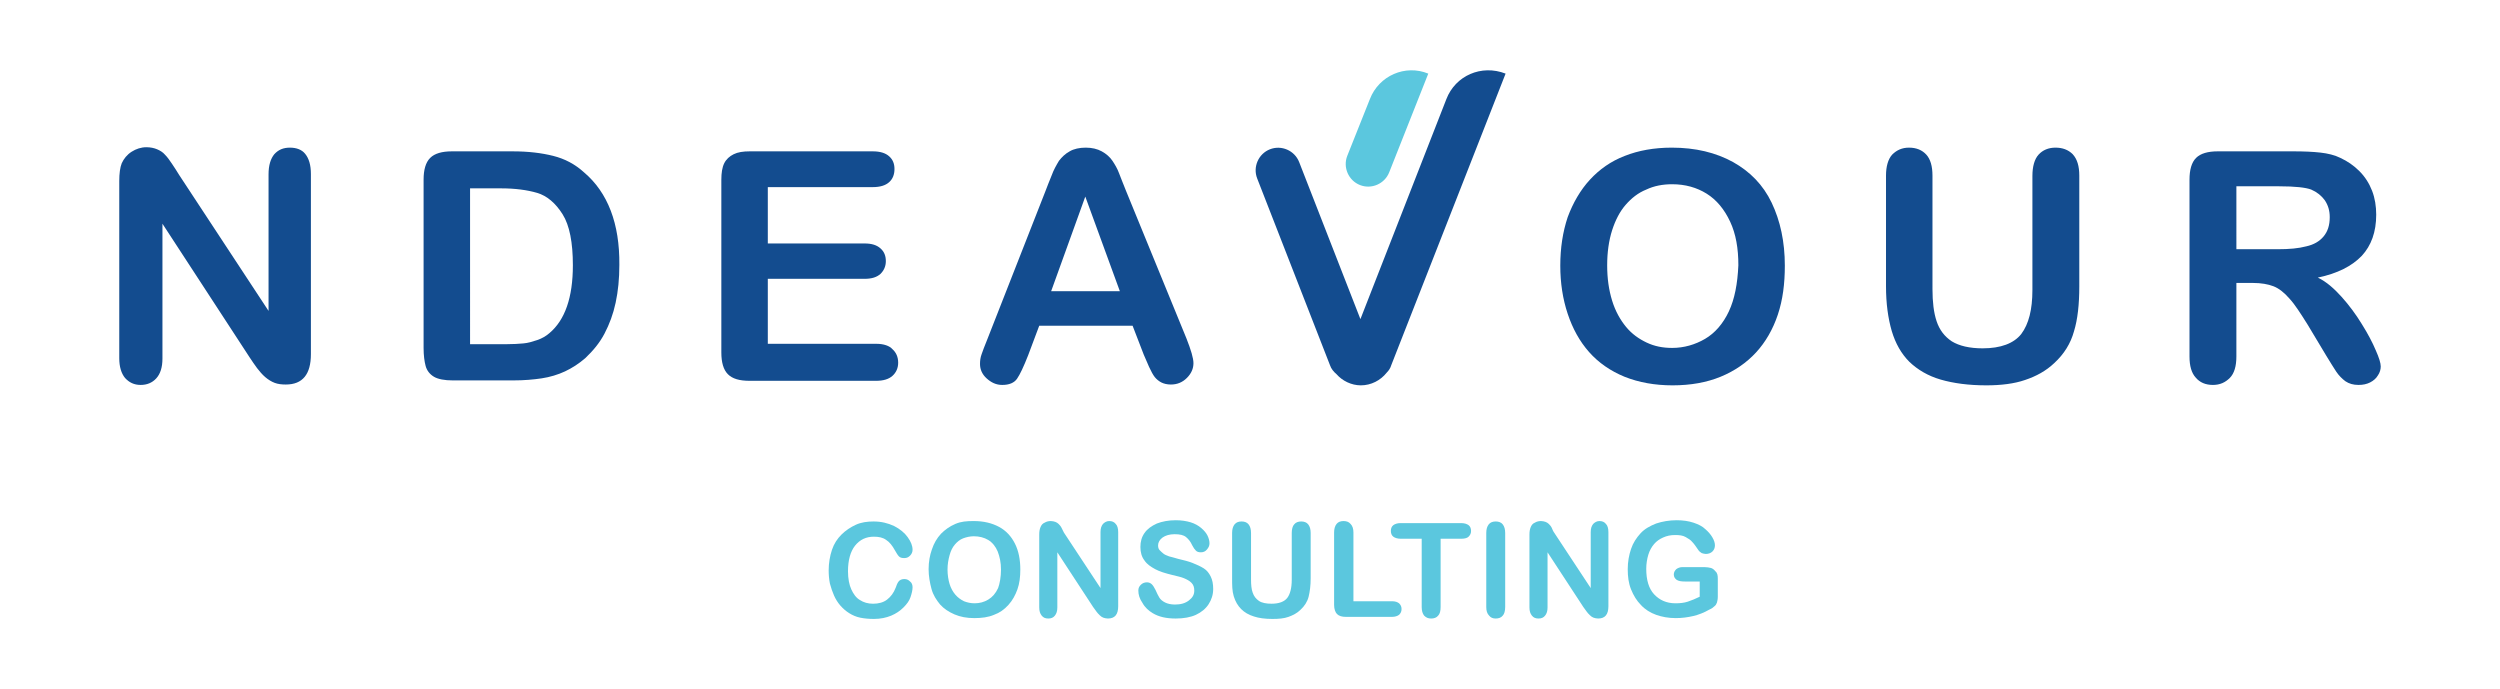
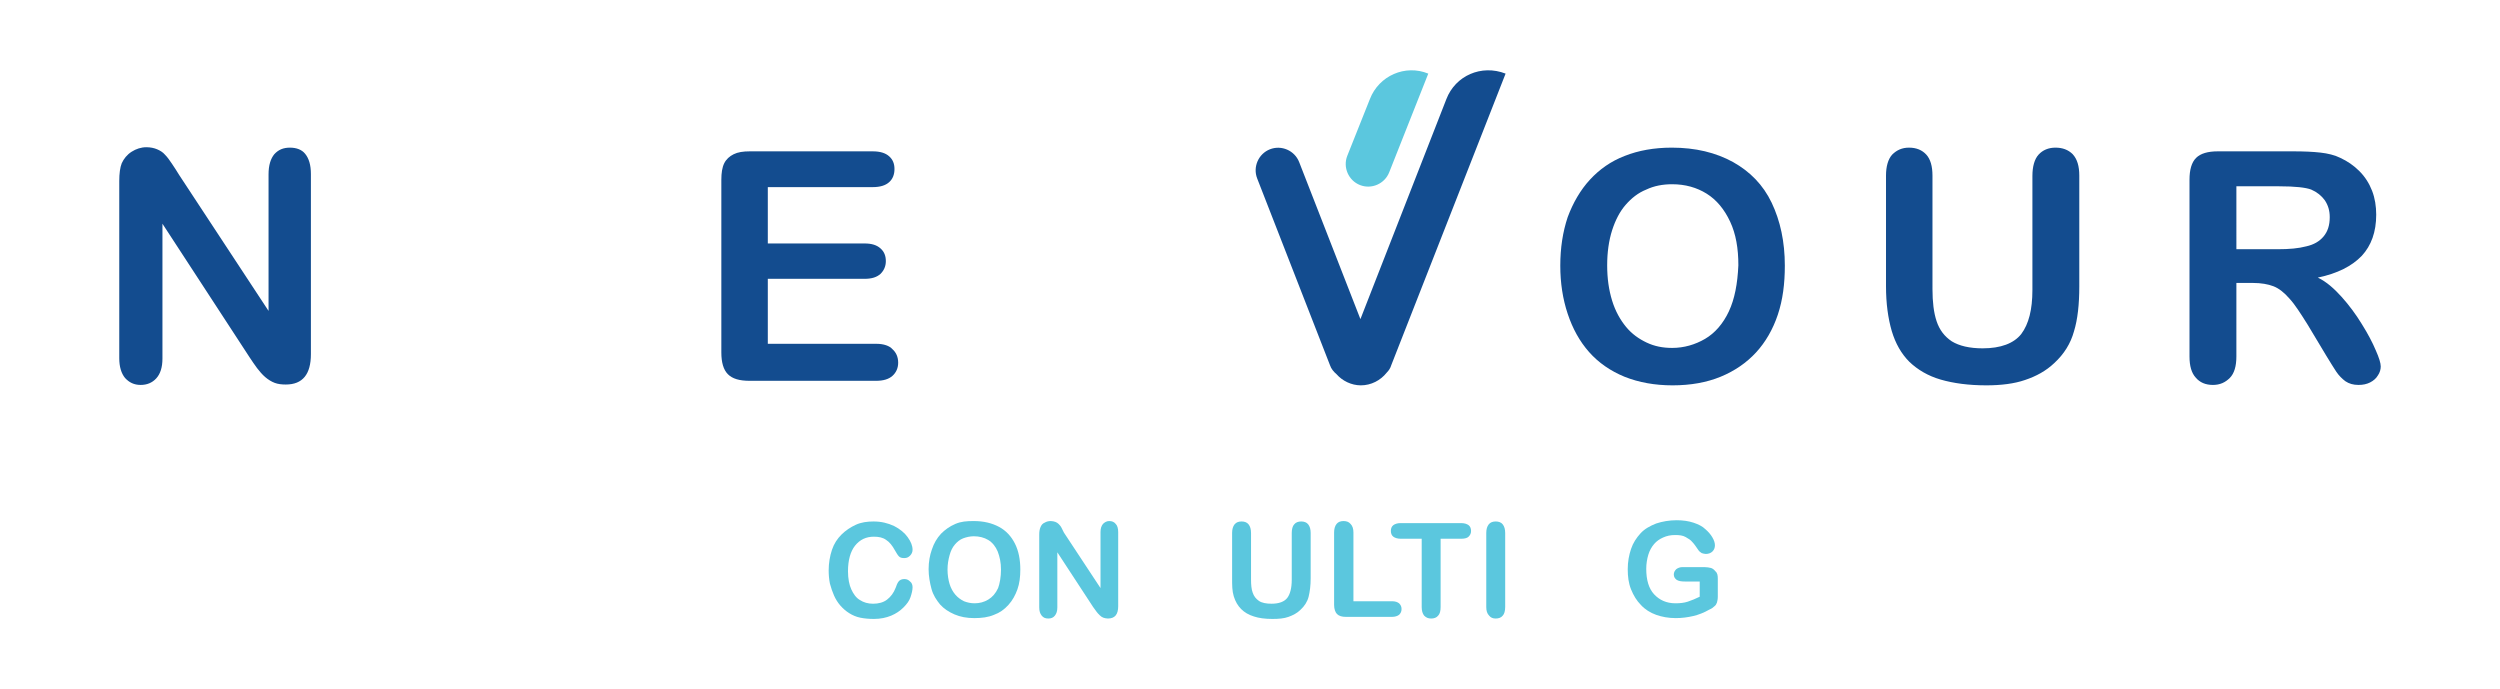
<svg xmlns="http://www.w3.org/2000/svg" version="1.1" id="Layer_1" x="0px" y="0px" viewBox="0 0 607.9 167.5" style="enable-background:new 0 0 607.9 167.5;" xml:space="preserve">
  <style type="text/css">
	.st0{fill:#5BC7DE;}
	.st1{fill:#134C8F;}
</style>
  <g>
    <g>
      <g>
        <path class="st0" d="M221.9,142.8c0,0.7-0.2,1.5-0.5,2.4s-0.9,1.7-1.7,2.5c-0.8,0.8-1.8,1.5-3,2c-1.2,0.5-2.6,0.8-4.2,0.8     c-1.2,0-2.3-0.1-3.3-0.3c-1-0.2-1.9-0.6-2.7-1.1c-0.8-0.5-1.5-1.1-2.2-1.9c-0.6-0.7-1.1-1.5-1.5-2.4c-0.4-0.9-0.7-1.8-1-2.9     c-0.2-1-0.3-2.1-0.3-3.2c0-1.8,0.3-3.5,0.8-5c0.5-1.5,1.3-2.7,2.3-3.7s2.2-1.8,3.5-2.4s2.8-0.8,4.3-0.8c1.9,0,3.5,0.4,5,1.1     c1.4,0.7,2.6,1.7,3.3,2.7c0.8,1.1,1.2,2.1,1.2,3.1c0,0.5-0.2,1-0.6,1.4s-0.8,0.6-1.4,0.6c-0.6,0-1-0.1-1.3-0.4s-0.6-0.8-1-1.5     c-0.6-1.1-1.3-2-2.1-2.5c-0.8-0.6-1.8-0.8-3-0.8c-1.9,0-3.4,0.7-4.6,2.2c-1.1,1.4-1.7,3.5-1.7,6.2c0,1.8,0.3,3.3,0.8,4.4     s1.2,2.1,2.1,2.6c0.9,0.6,2,0.9,3.2,0.9c1.3,0,2.5-0.3,3.4-1s1.6-1.6,2.1-2.9c0.2-0.6,0.4-1.1,0.7-1.5c0.3-0.4,0.8-0.6,1.4-0.6     c0.6,0,1,0.2,1.4,0.6C221.7,141.7,221.9,142.2,221.9,142.8z" />
      </g>
      <g>
        <path class="st0" d="M236.8,126.7c2.4,0,4.4,0.5,6.1,1.4s3,2.3,3.9,4.1s1.3,3.9,1.3,6.3c0,1.8-0.2,3.4-0.7,4.8     c-0.5,1.4-1.2,2.7-2.2,3.8c-1,1.1-2.1,1.9-3.5,2.4c-1.4,0.6-3,0.8-4.8,0.8c-1.8,0-3.4-0.3-4.8-0.9c-1.4-0.6-2.6-1.4-3.5-2.4     c-0.9-1.1-1.7-2.3-2.1-3.8s-0.7-3.1-0.7-4.8c0-1.8,0.3-3.4,0.8-4.8c0.5-1.5,1.2-2.7,2.2-3.8c1-1,2.1-1.8,3.5-2.4     S235,126.7,236.8,126.7z M243.4,138.5c0-1.7-0.3-3.1-0.8-4.4c-0.5-1.2-1.3-2.2-2.3-2.8c-1-0.6-2.2-0.9-3.5-0.9     c-0.9,0-1.8,0.2-2.6,0.5c-0.8,0.3-1.5,0.9-2,1.5c-0.6,0.7-1,1.5-1.3,2.6s-0.5,2.2-0.5,3.5c0,1.3,0.2,2.5,0.5,3.5s0.8,1.9,1.4,2.6     c0.6,0.7,1.3,1.2,2.1,1.6c0.8,0.3,1.6,0.5,2.6,0.5c1.2,0,2.3-0.3,3.3-0.9c1-0.6,1.8-1.5,2.4-2.8     C243.1,141.9,243.4,140.3,243.4,138.5z" />
      </g>
      <g>
        <path class="st0" d="M258.7,129.5l8.9,13.5v-13.6c0-0.9,0.2-1.5,0.6-2c0.4-0.4,0.9-0.7,1.5-0.7c0.7,0,1.2,0.2,1.6,0.7     c0.4,0.4,0.6,1.1,0.6,2v18c0,2-0.8,3-2.5,3c-0.4,0-0.8-0.1-1.1-0.2c-0.3-0.1-0.6-0.3-0.9-0.6c-0.3-0.3-0.6-0.6-0.8-0.9     s-0.5-0.7-0.8-1.1l-8.7-13.3v13.4c0,0.9-0.2,1.5-0.6,2s-0.9,0.7-1.6,0.7c-0.7,0-1.2-0.2-1.6-0.7c-0.4-0.5-0.6-1.1-0.6-2v-17.7     c0-0.8,0.1-1.3,0.3-1.8c0.2-0.5,0.5-0.9,1-1.1c0.5-0.3,1-0.4,1.5-0.4c0.4,0,0.8,0.1,1.1,0.2s0.6,0.3,0.8,0.5     c0.2,0.2,0.5,0.5,0.7,0.9S258.5,129.1,258.7,129.5z" />
      </g>
      <g>
-         <path class="st0" d="M295,143.2c0,1.4-0.4,2.6-1.1,3.7c-0.7,1.1-1.8,2-3.1,2.6s-3,0.9-4.9,0.9c-2.3,0-4.1-0.4-5.6-1.3     c-1-0.6-1.9-1.4-2.5-2.5c-0.7-1-1-2-1-3c0-0.6,0.2-1,0.6-1.4s0.9-0.6,1.5-0.6c0.5,0,0.9,0.2,1.2,0.5c0.3,0.3,0.6,0.8,0.9,1.4     c0.3,0.7,0.6,1.3,0.9,1.8c0.3,0.5,0.8,0.9,1.4,1.2c0.6,0.3,1.4,0.5,2.4,0.5c1.4,0,2.5-0.3,3.4-1s1.3-1.4,1.3-2.4     c0-0.8-0.2-1.4-0.7-1.9c-0.5-0.5-1.1-0.8-1.8-1.1s-1.7-0.5-2.9-0.8c-1.6-0.4-3-0.8-4.1-1.4s-2-1.2-2.6-2.1c-0.7-0.9-1-2-1-3.3     c0-1.3,0.3-2.4,1-3.4s1.7-1.7,3-2.3c1.3-0.5,2.8-0.8,4.6-0.8c1.4,0,2.6,0.2,3.6,0.5c1,0.3,1.9,0.8,2.6,1.4     c0.7,0.6,1.2,1.2,1.5,1.8s0.5,1.3,0.5,1.9c0,0.6-0.2,1-0.6,1.5s-0.9,0.7-1.5,0.7c-0.5,0-0.9-0.1-1.2-0.4     c-0.3-0.3-0.6-0.7-0.9-1.3c-0.4-0.9-0.9-1.5-1.5-2c-0.6-0.5-1.5-0.7-2.8-0.7c-1.2,0-2.2,0.3-2.9,0.8s-1.1,1.2-1.1,1.9     c0,0.5,0.1,0.9,0.4,1.2s0.6,0.6,1,0.9s0.9,0.4,1.3,0.6c0.4,0.1,1.2,0.3,2.2,0.6c1.3,0.3,2.5,0.6,3.5,1s1.9,0.8,2.7,1.3     s1.3,1.2,1.7,2C294.8,141,295,142,295,143.2z" />
-       </g>
+         </g>
      <g>
        <path class="st0" d="M299.6,140.6v-11c0-0.9,0.2-1.6,0.6-2.1s1-0.7,1.7-0.7c0.7,0,1.3,0.2,1.7,0.7s0.6,1.2,0.6,2.1v11.3     c0,1.3,0.1,2.4,0.4,3.2c0.3,0.9,0.8,1.5,1.5,2c0.7,0.5,1.8,0.7,3.1,0.7c1.8,0,3.1-0.5,3.8-1.4s1.1-2.4,1.1-4.4v-11.4     c0-0.9,0.2-1.7,0.6-2.1c0.4-0.5,1-0.7,1.7-0.7c0.7,0,1.3,0.2,1.7,0.7c0.4,0.5,0.6,1.2,0.6,2.1v11c0,1.8-0.2,3.3-0.5,4.5     c-0.3,1.2-1,2.3-2,3.2c-0.8,0.8-1.8,1.3-2.9,1.7c-1.1,0.4-2.4,0.5-3.9,0.5c-1.8,0-3.3-0.2-4.5-0.6c-1.3-0.4-2.3-1-3.1-1.8     c-0.8-0.8-1.4-1.8-1.8-3.1S299.6,142.3,299.6,140.6z" />
      </g>
      <g>
        <path class="st0" d="M329.1,129.5v16.7h9.4c0.8,0,1.3,0.2,1.7,0.5c0.4,0.4,0.6,0.8,0.6,1.4c0,0.6-0.2,1-0.6,1.4     c-0.4,0.3-1,0.5-1.7,0.5h-11.2c-1,0-1.7-0.2-2.2-0.7c-0.4-0.4-0.7-1.2-0.7-2.2v-17.6c0-0.9,0.2-1.6,0.6-2.1s1-0.7,1.7-0.7     c0.7,0,1.3,0.2,1.7,0.7C328.9,127.9,329.1,128.6,329.1,129.5z" />
      </g>
      <g>
        <path class="st0" d="M355.4,131h-5.1v16.6c0,1-0.2,1.7-0.6,2.1c-0.4,0.5-1,0.7-1.7,0.7c-0.7,0-1.2-0.2-1.7-0.7     c-0.4-0.5-0.6-1.2-0.6-2.1V131h-5.1c-0.8,0-1.4-0.2-1.8-0.5c-0.4-0.3-0.6-0.8-0.6-1.4c0-0.6,0.2-1.1,0.6-1.4     c0.4-0.3,1-0.5,1.7-0.5h14.8c0.8,0,1.4,0.2,1.8,0.5s0.6,0.8,0.6,1.4s-0.2,1-0.6,1.4C356.8,130.8,356.2,131,355.4,131z" />
      </g>
      <g>
        <path class="st0" d="M361.4,147.6v-18c0-0.9,0.2-1.6,0.6-2.1c0.4-0.5,1-0.7,1.7-0.7c0.7,0,1.3,0.2,1.7,0.7     c0.4,0.5,0.6,1.2,0.6,2.1v18c0,0.9-0.2,1.7-0.6,2.1c-0.4,0.5-1,0.7-1.7,0.7c-0.7,0-1.2-0.2-1.6-0.7     C361.6,149.2,361.4,148.5,361.4,147.6z" />
      </g>
      <g>
-         <path class="st0" d="M377.9,129.5l8.9,13.5v-13.6c0-0.9,0.2-1.5,0.6-2c0.4-0.4,0.9-0.7,1.5-0.7c0.7,0,1.2,0.2,1.6,0.7     c0.4,0.4,0.6,1.1,0.6,2v18c0,2-0.8,3-2.5,3c-0.4,0-0.8-0.1-1.1-0.2c-0.3-0.1-0.6-0.3-0.9-0.6c-0.3-0.3-0.6-0.6-0.8-0.9     s-0.5-0.7-0.8-1.1l-8.7-13.3v13.4c0,0.9-0.2,1.5-0.6,2s-0.9,0.7-1.6,0.7c-0.7,0-1.2-0.2-1.6-0.7c-0.4-0.5-0.6-1.1-0.6-2v-17.7     c0-0.8,0.1-1.3,0.3-1.8c0.2-0.5,0.5-0.9,1-1.1c0.5-0.3,1-0.4,1.5-0.4c0.4,0,0.8,0.1,1.1,0.2s0.6,0.3,0.8,0.5     c0.2,0.2,0.5,0.5,0.7,0.9S377.6,129.1,377.9,129.5z" />
-       </g>
+         </g>
      <g>
        <path class="st0" d="M417.7,140.7v4.4c0,0.6-0.1,1-0.2,1.4c-0.1,0.3-0.3,0.7-0.6,0.9c-0.3,0.3-0.7,0.6-1.2,0.8     c-1.4,0.8-2.7,1.3-4,1.6s-2.7,0.5-4.2,0.5c-1.8,0-3.4-0.3-4.8-0.8c-1.4-0.5-2.7-1.3-3.7-2.4c-1-1-1.8-2.3-2.4-3.8     s-0.8-3.1-0.8-4.9c0-1.8,0.3-3.4,0.8-4.9s1.3-2.7,2.3-3.8s2.3-1.8,3.8-2.4c1.5-0.5,3.2-0.8,5-0.8c1.5,0,2.9,0.2,4.1,0.6     s2.2,0.9,2.9,1.6c0.7,0.6,1.3,1.3,1.7,2s0.6,1.3,0.6,1.9c0,0.6-0.2,1.1-0.6,1.5c-0.4,0.4-1,0.6-1.6,0.6c-0.3,0-0.7-0.1-1-0.2     c-0.3-0.2-0.6-0.4-0.8-0.7c-0.6-0.9-1.1-1.6-1.5-2c-0.4-0.5-0.9-0.8-1.6-1.2s-1.5-0.5-2.6-0.5c-1.1,0-2,0.2-2.9,0.6     s-1.6,0.9-2.2,1.6c-0.6,0.7-1.1,1.6-1.4,2.6c-0.3,1-0.5,2.2-0.5,3.4c0,2.7,0.6,4.8,1.9,6.2s3,2.2,5.2,2.2c1.1,0,2.1-0.1,3-0.4     c0.9-0.3,1.9-0.7,2.9-1.2v-3.7h-3.6c-0.9,0-1.5-0.1-2-0.4c-0.4-0.3-0.7-0.7-0.7-1.3c0-0.5,0.2-0.9,0.6-1.3     c0.4-0.3,0.9-0.5,1.5-0.5h5.3c0.6,0,1.2,0.1,1.6,0.2c0.4,0.1,0.8,0.4,1.1,0.8C417.6,139.3,417.7,139.9,417.7,140.7z" />
      </g>
    </g>
    <g>
      <path class="st1" d="M70.5,35.9c-1.6,0-2.8,0.5-3.8,1.6c-0.9,1.1-1.4,2.7-1.4,4.9v33.2L43.6,42.6c-0.6-1-1.2-1.9-1.8-2.8    c-0.6-0.9-1.1-1.6-1.7-2.2c-0.5-0.6-1.2-1-1.9-1.3c-0.7-0.3-1.6-0.5-2.6-0.5c-1.3,0-2.5,0.4-3.6,1.1c-1.1,0.7-1.9,1.7-2.4,2.8    c-0.4,1-0.6,2.5-0.6,4.3v43.1c0,2.1,0.5,3.7,1.4,4.8c1,1.1,2.2,1.7,3.8,1.7c1.5,0,2.8-0.5,3.8-1.6s1.5-2.7,1.5-4.8V54.4l21.2,32.5    c0.6,0.9,1.2,1.8,1.8,2.6s1.3,1.6,2,2.2s1.5,1.1,2.3,1.4s1.7,0.4,2.7,0.4c4.1,0,6.1-2.5,6.1-7.4V42.3c0-2.2-0.5-3.8-1.4-4.9    C73.4,36.4,72.1,35.9,70.5,35.9z" />
-       <path class="st1" d="M142,41.9c-2.2-2-4.7-3.3-7.5-4s-6-1.1-9.9-1.1h-14.7c-2.4,0-4.2,0.5-5.3,1.6s-1.6,2.9-1.6,5.3v40.9    c0,1.8,0.2,3.3,0.5,4.4c0.3,1.1,1,2,2,2.6c1,0.6,2.6,0.9,4.6,0.9h14.7c2.6,0,4.9-0.2,6.9-0.5c2-0.3,4-0.9,5.7-1.7s3.4-1.9,4.9-3.2    c1.9-1.8,3.5-3.7,4.7-6s2.1-4.7,2.7-7.5s0.9-5.8,0.9-9.2C150.7,54.4,147.8,46.8,142,41.9z M133.6,81c-0.8,0.7-1.8,1.3-3,1.7    s-2.2,0.7-3.3,0.8s-2.5,0.2-4.4,0.2h-8.6V45.8h7.5c3.5,0,6.4,0.4,8.8,1.1s4.5,2.5,6.2,5.2c1.7,2.7,2.5,6.9,2.5,12.4    C139.3,72.3,137.4,77.8,133.6,81z" />
      <path class="st1" d="M213.1,83.6h-26.4V67.8h23.5c1.8,0,3-0.4,3.9-1.2c0.8-0.8,1.3-1.8,1.3-3.1c0-1.3-0.4-2.3-1.3-3.1    c-0.9-0.8-2.1-1.2-3.9-1.2h-23.5V45.5h25.5c1.8,0,3.1-0.4,4-1.2c0.9-0.8,1.3-1.9,1.3-3.2c0-1.3-0.4-2.3-1.3-3.1    c-0.9-0.8-2.2-1.2-4-1.2h-29.9c-1.6,0-2.9,0.2-3.9,0.7c-1,0.5-1.8,1.2-2.3,2.2c-0.5,1-0.7,2.4-0.7,4v42c0,2.4,0.5,4.2,1.6,5.3    c1.1,1.1,2.8,1.6,5.3,1.6h30.7c1.8,0,3.1-0.4,4-1.2c0.9-0.8,1.4-1.9,1.4-3.2c0-1.4-0.5-2.5-1.4-3.3    C216.3,84.1,214.9,83.6,213.1,83.6z" />
-       <path class="st1" d="M273.8,46.4c-0.7-1.8-1.3-3.2-1.7-4.3c-0.4-1.1-1-2.1-1.6-3c-0.6-0.9-1.5-1.7-2.6-2.3    c-1.1-0.6-2.4-0.9-3.9-0.9c-1.5,0-2.9,0.3-3.9,0.9c-1.1,0.6-1.9,1.4-2.6,2.3c-0.6,1-1.3,2.2-1.8,3.6c-0.6,1.5-1.1,2.7-1.5,3.8    L240,82.7c-0.6,1.4-1,2.6-1.3,3.4s-0.4,1.6-0.4,2.4c0,1.3,0.5,2.5,1.6,3.5s2.3,1.6,3.8,1.6c1.7,0,2.9-0.5,3.6-1.5    c0.7-1,1.6-2.9,2.7-5.7l2.7-7.2h22.7l2.7,7c0.4,0.9,0.8,1.9,1.3,3c0.5,1.1,1,2,1.4,2.5s1,1,1.6,1.3c0.6,0.3,1.4,0.5,2.3,0.5    c1.5,0,2.8-0.5,3.9-1.6c1.1-1.1,1.6-2.3,1.6-3.6c0-1.2-0.6-3.2-1.7-6L273.8,46.4z M255.6,70.8l8.3-23l8.4,23H255.6z" />
      <path class="st1" d="M421.4,39.4c-4.2-2.3-9.1-3.5-14.9-3.5c-4.3,0-8.1,0.7-11.4,2c-3.4,1.3-6.2,3.3-8.5,5.8s-4.1,5.6-5.4,9.1    c-1.2,3.6-1.8,7.5-1.8,11.8c0,4.2,0.6,8.1,1.8,11.7c1.2,3.6,2.9,6.7,5.2,9.3s5.2,4.6,8.6,6c3.5,1.4,7.4,2.1,11.7,2.1    c4.4,0,8.3-0.7,11.7-2.1s6.3-3.4,8.6-5.9s4.1-5.6,5.3-9.2S434,69,434,64.6c0-5.8-1.1-10.9-3.2-15.3S425.5,41.7,421.4,39.4z     M420.4,75.7c-1.4,3-3.4,5.3-5.8,6.7c-2.4,1.4-5.1,2.2-8,2.2c-2.3,0-4.3-0.4-6.2-1.3s-3.6-2.1-5-3.8s-2.6-3.8-3.4-6.4    c-0.8-2.6-1.2-5.4-1.2-8.6c0-3.1,0.4-6,1.2-8.5c0.8-2.5,1.9-4.6,3.3-6.2c1.4-1.6,3-2.9,5-3.7c1.9-0.9,4-1.3,6.3-1.3    c3.2,0,6,0.8,8.4,2.3c2.4,1.5,4.3,3.8,5.7,6.8s2,6.5,2,10.6C422.5,69,421.8,72.7,420.4,75.7z" />
      <path class="st1" d="M499.8,35.9c-1.7,0-3.1,0.6-4.1,1.7c-1,1.1-1.5,2.9-1.5,5.2v27.7c0,4.8-0.9,8.3-2.7,10.7    c-1.8,2.3-5,3.5-9.4,3.5c-3.2,0-5.7-0.6-7.5-1.7c-1.8-1.2-3-2.8-3.7-4.9c-0.7-2.1-1-4.7-1-7.8V42.7c0-2.3-0.5-4-1.5-5.1    c-1-1.1-2.4-1.7-4.2-1.7c-1.7,0-3,0.6-4.1,1.7c-1,1.1-1.5,2.9-1.5,5.1v26.9c0,4.2,0.5,7.8,1.4,10.9c0.9,3,2.3,5.5,4.3,7.5    c2,1.9,4.5,3.4,7.6,4.3c3.1,0.9,6.8,1.4,11.1,1.4c3.6,0,6.8-0.4,9.4-1.3c2.7-0.9,5.1-2.2,7.1-4.1c2.4-2.2,4-4.8,4.8-7.7    c0.9-2.9,1.3-6.6,1.3-10.9V42.7c0-2.3-0.5-4-1.6-5.2C502.9,36.4,501.5,35.9,499.8,35.9z" />
      <path class="st1" d="M577.7,85.2c-0.8-1.9-1.9-4-3.4-6.4c-1.4-2.3-3.1-4.6-4.9-6.6s-3.7-3.7-5.8-4.7c4.8-1,8.3-2.8,10.7-5.3    c2.3-2.5,3.5-5.8,3.5-10c0-2-0.3-4-1-5.8c-0.7-1.8-1.7-3.4-3.1-4.8s-2.9-2.4-4.6-3.2c-1.4-0.7-3.1-1.1-4.9-1.3s-4-0.3-6.5-0.3    h-18.4c-2.4,0-4.2,0.5-5.3,1.6c-1.1,1.1-1.6,2.9-1.6,5.3v43c0,2.3,0.5,4,1.5,5.1c1,1.2,2.4,1.8,4.2,1.8c1.7,0,3-0.6,4.1-1.7    s1.6-2.9,1.6-5.2V68.8h4c2,0,3.7,0.3,5,0.8s2.6,1.5,3.9,3c1.3,1.4,2.7,3.6,4.4,6.3l4.5,7.5c1.1,1.8,1.9,3.1,2.5,4    c0.6,0.9,1.4,1.7,2.2,2.3c0.9,0.6,1.9,0.9,3.2,0.9c1.1,0,2-0.2,2.8-0.6c0.8-0.4,1.5-1,1.9-1.7c0.5-0.7,0.7-1.5,0.7-2.2    C578.9,88.3,578.5,87,577.7,85.2z M560.8,59.9c-1.9,0.5-4.1,0.7-6.9,0.7h-10.1V45.3h10.4c3.9,0,6.5,0.3,7.8,0.8    c1.4,0.6,2.5,1.5,3.3,2.6c0.8,1.2,1.2,2.5,1.2,4.1c0,2-0.5,3.5-1.5,4.7C564,58.7,562.6,59.5,560.8,59.9z" />
      <path class="st1" d="M351.7,24.1l-20.9,53.5l-14.9-38.2c-1.1-2.8-4.3-4.2-7.1-3.1c-2.8,1.1-4.2,4.3-3.1,7.1l17.7,45.4    c0.3,0.9,0.9,1.6,1.6,2.2c1.4,1.6,3.6,2.7,5.9,2.7c2.5,0,4.8-1.2,6.3-3.1c0.5-0.5,0.9-1.1,1.1-1.8l27.8-70.9    C360.2,15.6,353.9,18.4,351.7,24.1z" />
    </g>
    <g>
      <path class="st0" d="M330.7,45L330.7,45c-2.8-1.1-4.2-4.3-3.1-7.1l5.5-13.8c2.2-5.7,8.6-8.5,14.2-6.2l0,0l0,0l-9.5,24    C336.7,44.7,333.5,46.1,330.7,45z" />
    </g>
  </g>
</svg>